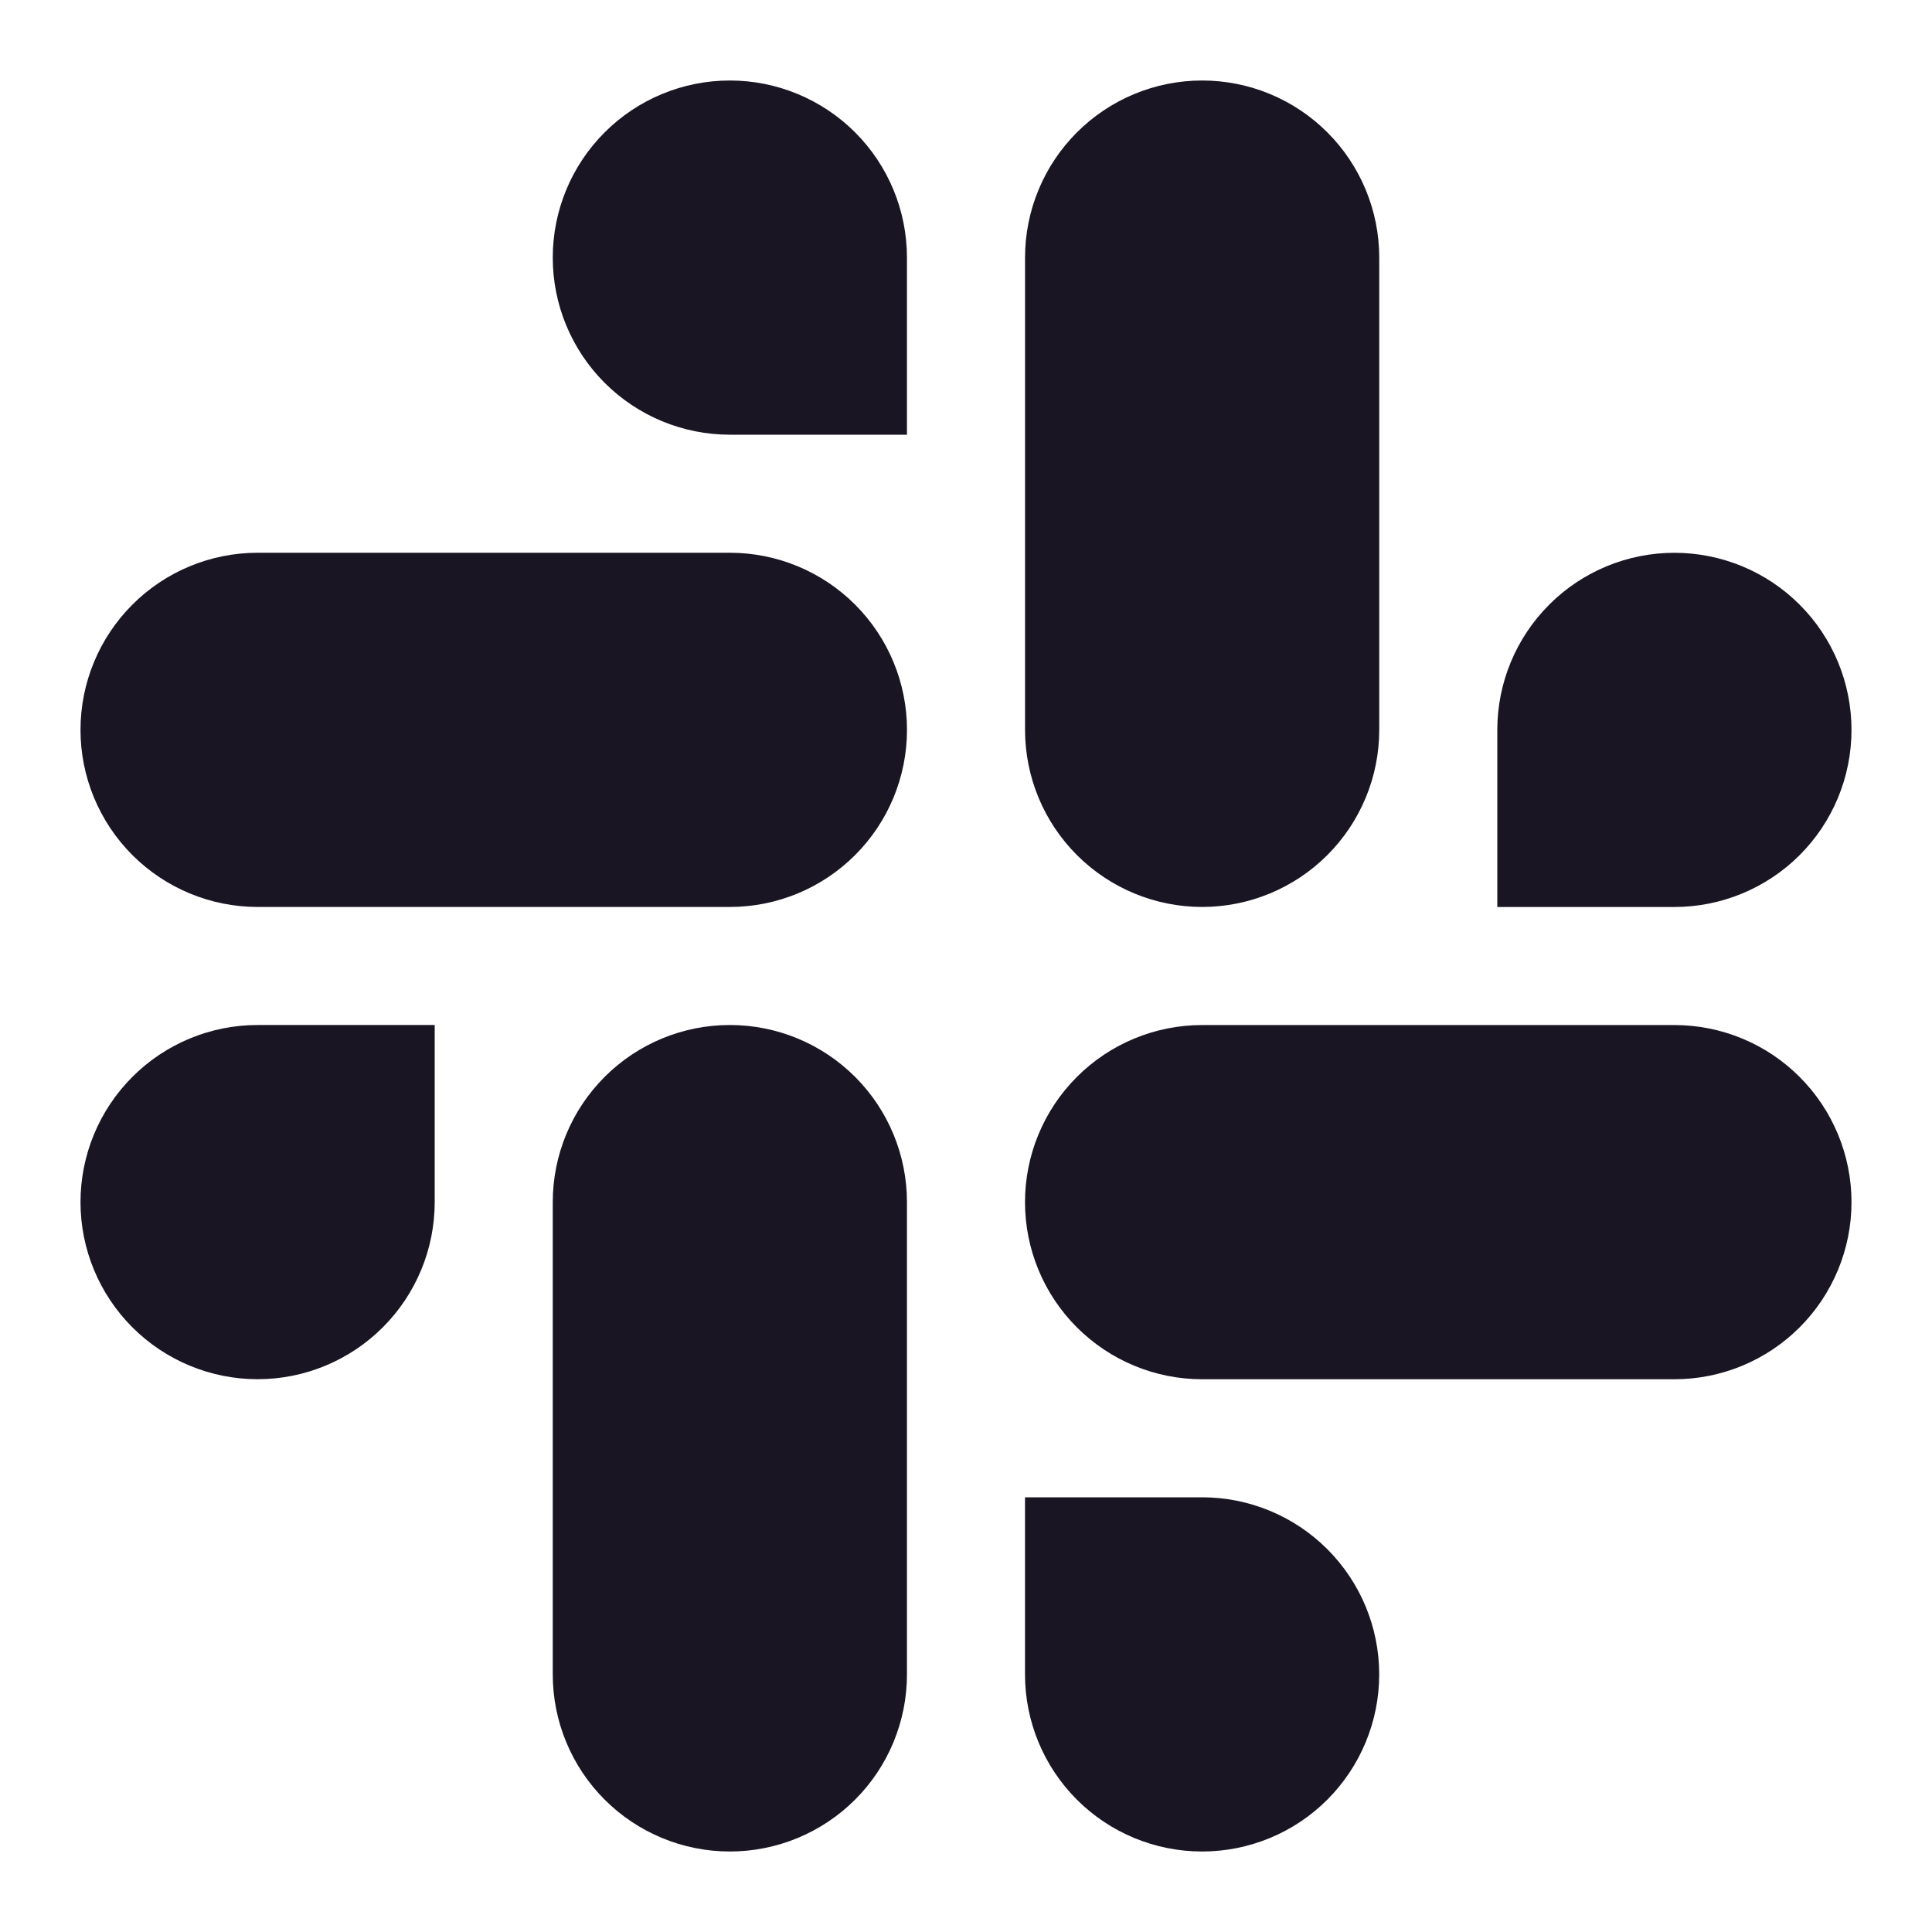
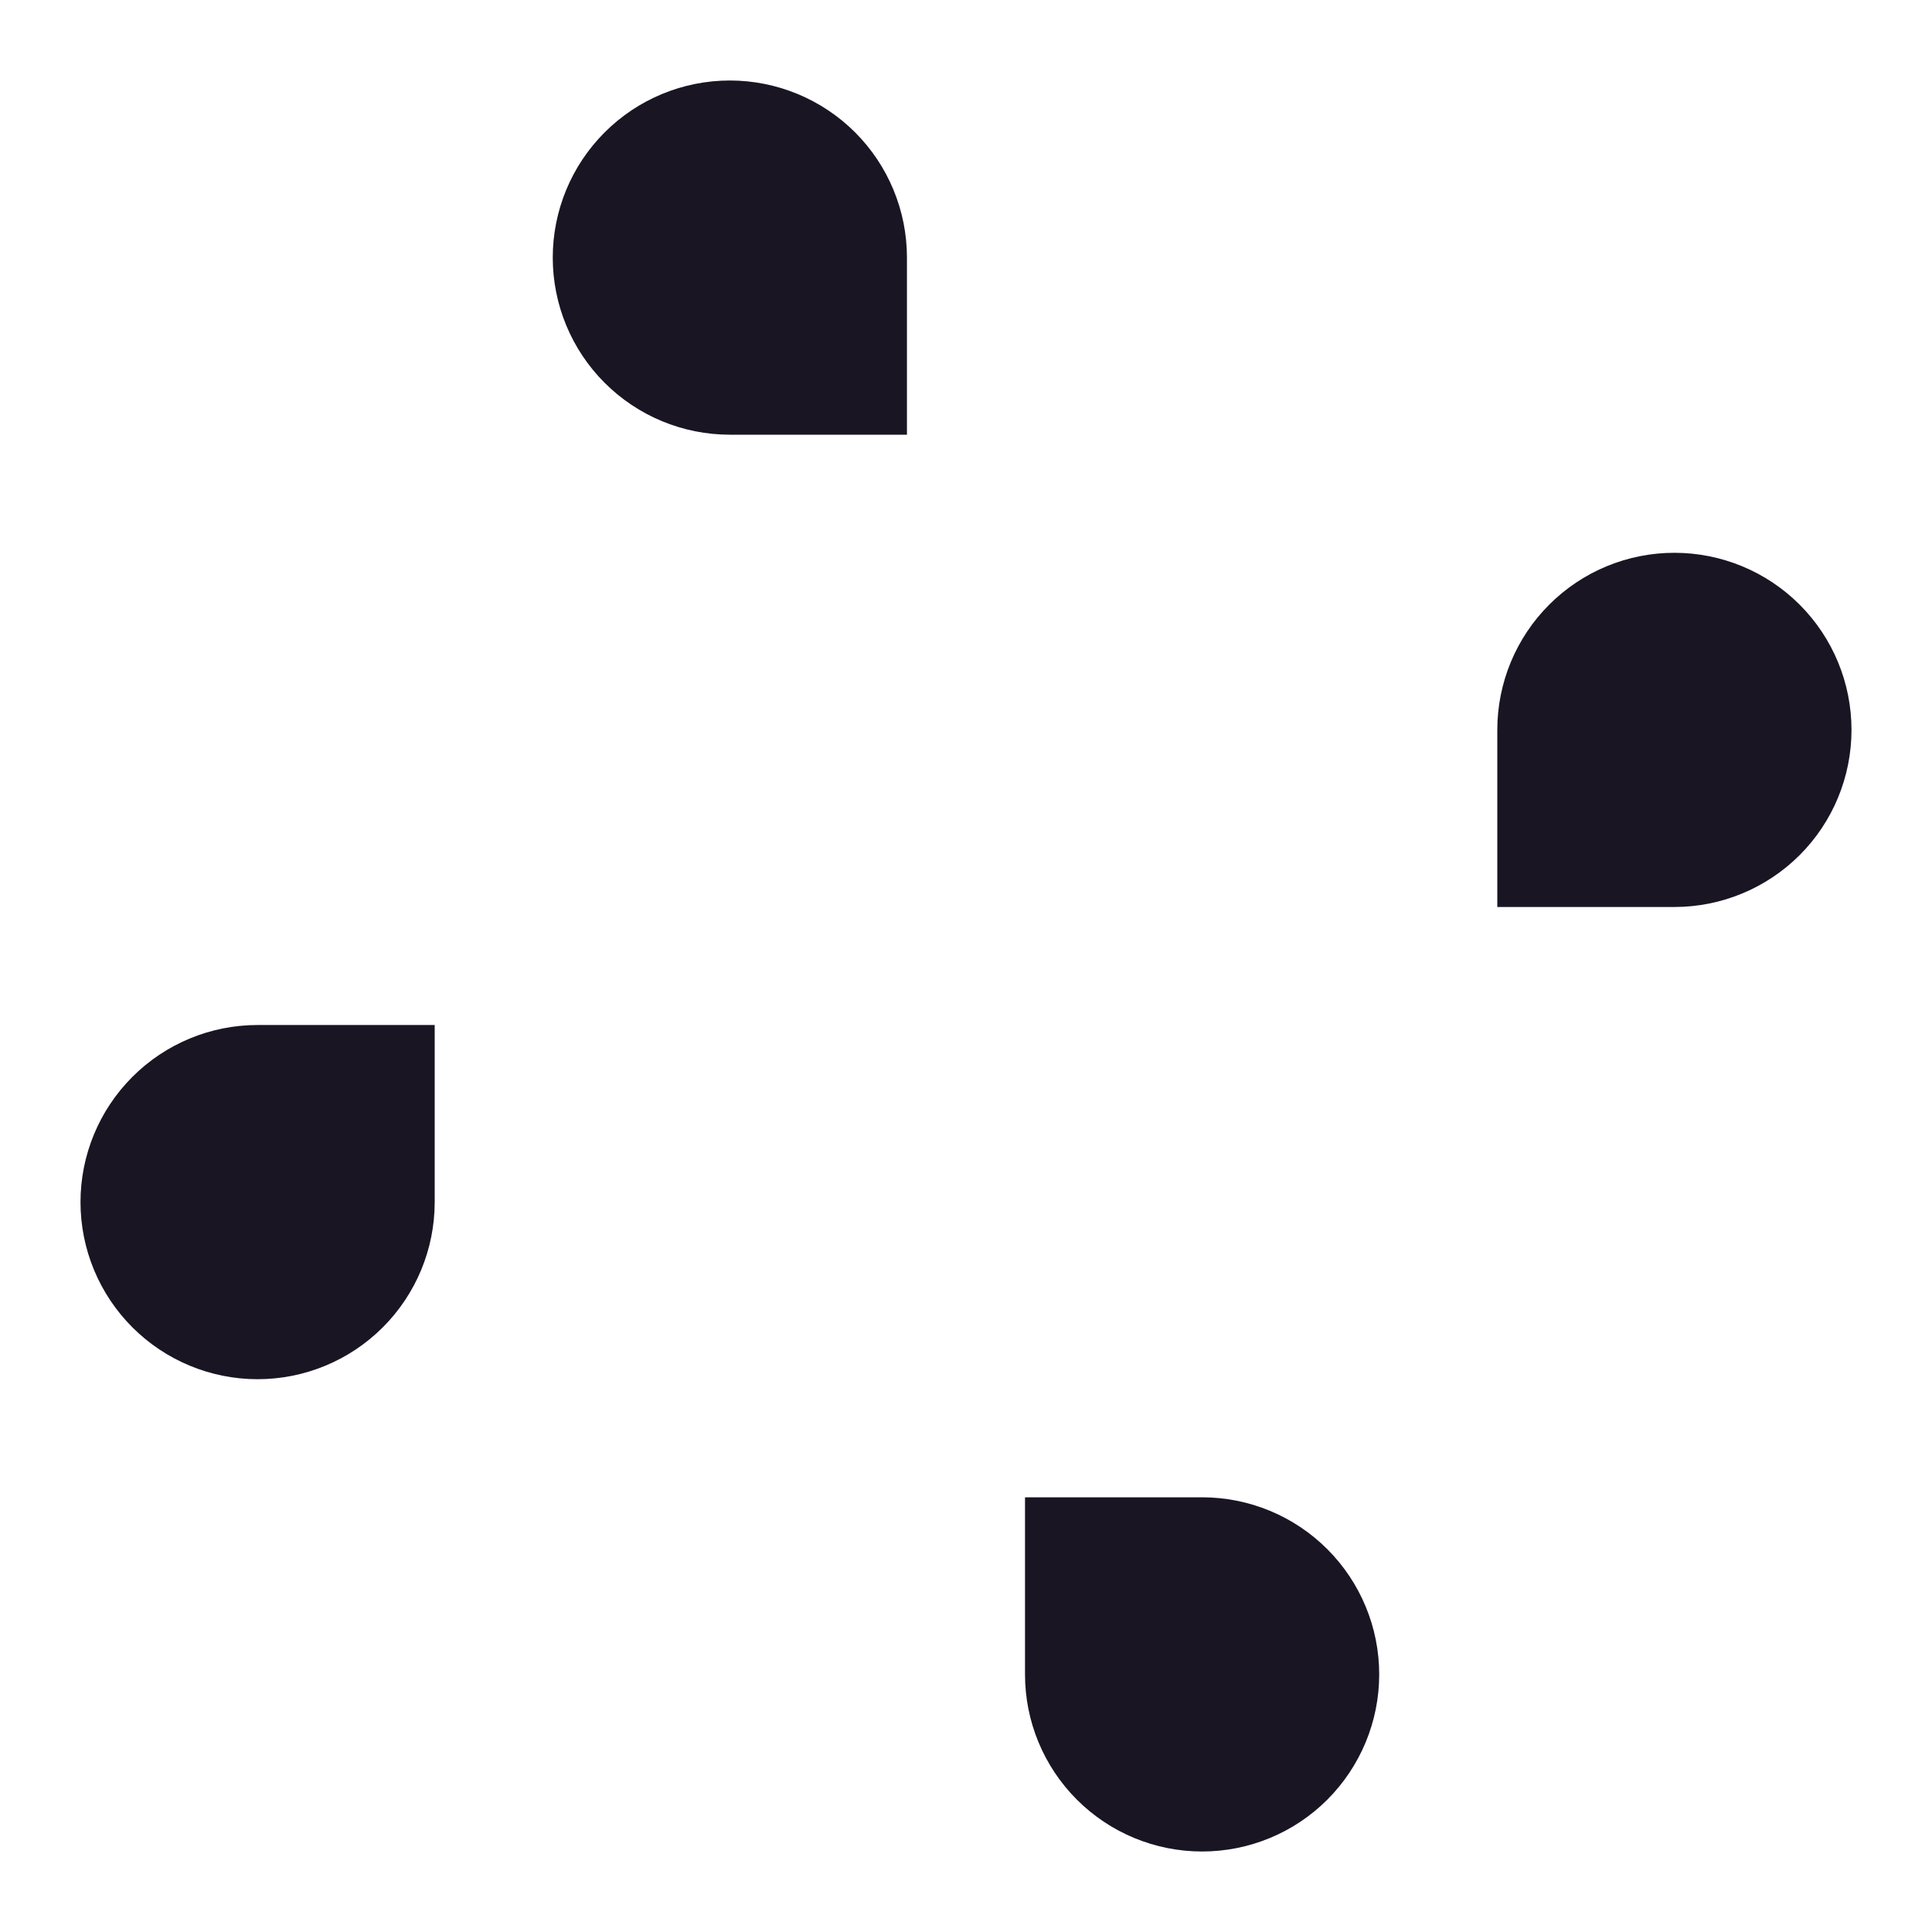
<svg xmlns="http://www.w3.org/2000/svg" width="48" height="48" viewBox="0 0 48 48" fill="none">
  <path d="M18.133 2C16.966 2 15.847 2.464 15.022 3.289C14.197 4.114 13.733 5.233 13.733 6.4C13.733 7.567 14.197 8.686 15.022 9.511C15.847 10.336 16.966 10.8 18.133 10.8H22.533V6.4C22.533 5.233 22.07 4.114 21.245 3.289C20.419 2.464 19.3 2 18.133 2Z" fill="#1A1523" />
-   <path d="M18.133 13.733H6.4C5.233 13.733 4.114 14.197 3.289 15.022C2.464 15.847 2 16.966 2 18.133C2 19.3 2.464 20.419 3.289 21.244C4.114 22.069 5.233 22.533 6.4 22.533H18.134C19.301 22.533 20.42 22.069 21.245 21.244C22.07 20.419 22.534 19.3 22.534 18.133C22.534 16.966 22.07 15.847 21.245 15.022C20.42 14.197 19.301 13.733 18.134 13.733" fill="#1A1523" />
  <path d="M46 18.134C46 16.967 45.537 15.848 44.712 15.023C43.886 14.197 42.767 13.734 41.6 13.734C40.433 13.734 39.314 14.197 38.489 15.023C37.664 15.848 37.2 16.967 37.2 18.134V22.534H41.6C42.767 22.534 43.886 22.07 44.712 21.245C45.537 20.42 46 19.301 46 18.134Z" fill="#1A1523" />
-   <path d="M34.267 18.134V6.4C34.267 5.233 33.803 4.114 32.978 3.289C32.153 2.464 31.034 2 29.867 2C28.7 2 27.581 2.464 26.756 3.289C25.93 4.114 25.467 5.233 25.467 6.4V18.133C25.467 19.3 25.93 20.419 26.756 21.244C27.581 22.069 28.7 22.533 29.867 22.533C31.034 22.533 32.153 22.069 32.978 21.244C33.803 20.419 34.267 19.3 34.267 18.133" fill="#1A1523" />
  <path d="M29.866 46C31.033 46 32.152 45.537 32.977 44.712C33.802 43.886 34.266 42.767 34.266 41.6C34.266 40.433 33.802 39.314 32.977 38.489C32.152 37.664 31.033 37.2 29.866 37.2H25.466V41.6C25.466 42.767 25.929 43.886 26.755 44.712C27.58 45.537 28.699 46 29.866 46Z" fill="#1A1523" />
-   <path d="M29.866 34.267H41.6C42.767 34.267 43.886 33.803 44.711 32.978C45.536 32.153 46 31.034 46 29.867C46 28.7 45.536 27.581 44.711 26.756C43.886 25.93 42.767 25.467 41.6 25.467H29.866C28.699 25.467 27.58 25.93 26.755 26.756C25.929 27.581 25.466 28.7 25.466 29.867C25.466 31.034 25.929 32.153 26.755 32.978C27.58 33.803 28.699 34.267 29.866 34.267Z" fill="#1A1523" />
  <path d="M2 29.866C2 31.033 2.464 32.152 3.289 32.977C4.114 33.802 5.233 34.266 6.4 34.266C7.567 34.266 8.686 33.802 9.511 32.977C10.336 32.152 10.8 31.033 10.8 29.866V25.466H6.4C5.233 25.466 4.114 25.929 3.289 26.755C2.464 27.58 2 28.699 2 29.866Z" fill="#1A1523" />
-   <path d="M13.733 29.866V41.6C13.733 42.767 14.197 43.886 15.022 44.711C15.847 45.536 16.966 46 18.133 46C19.3 46 20.419 45.536 21.245 44.711C22.07 43.886 22.533 42.767 22.533 41.6V29.866C22.533 28.699 22.07 27.58 21.245 26.755C20.419 25.929 19.3 25.466 18.133 25.466C16.966 25.466 15.847 25.929 15.022 26.755C14.197 27.58 13.733 28.699 13.733 29.866Z" fill="#1A1523" />
</svg>